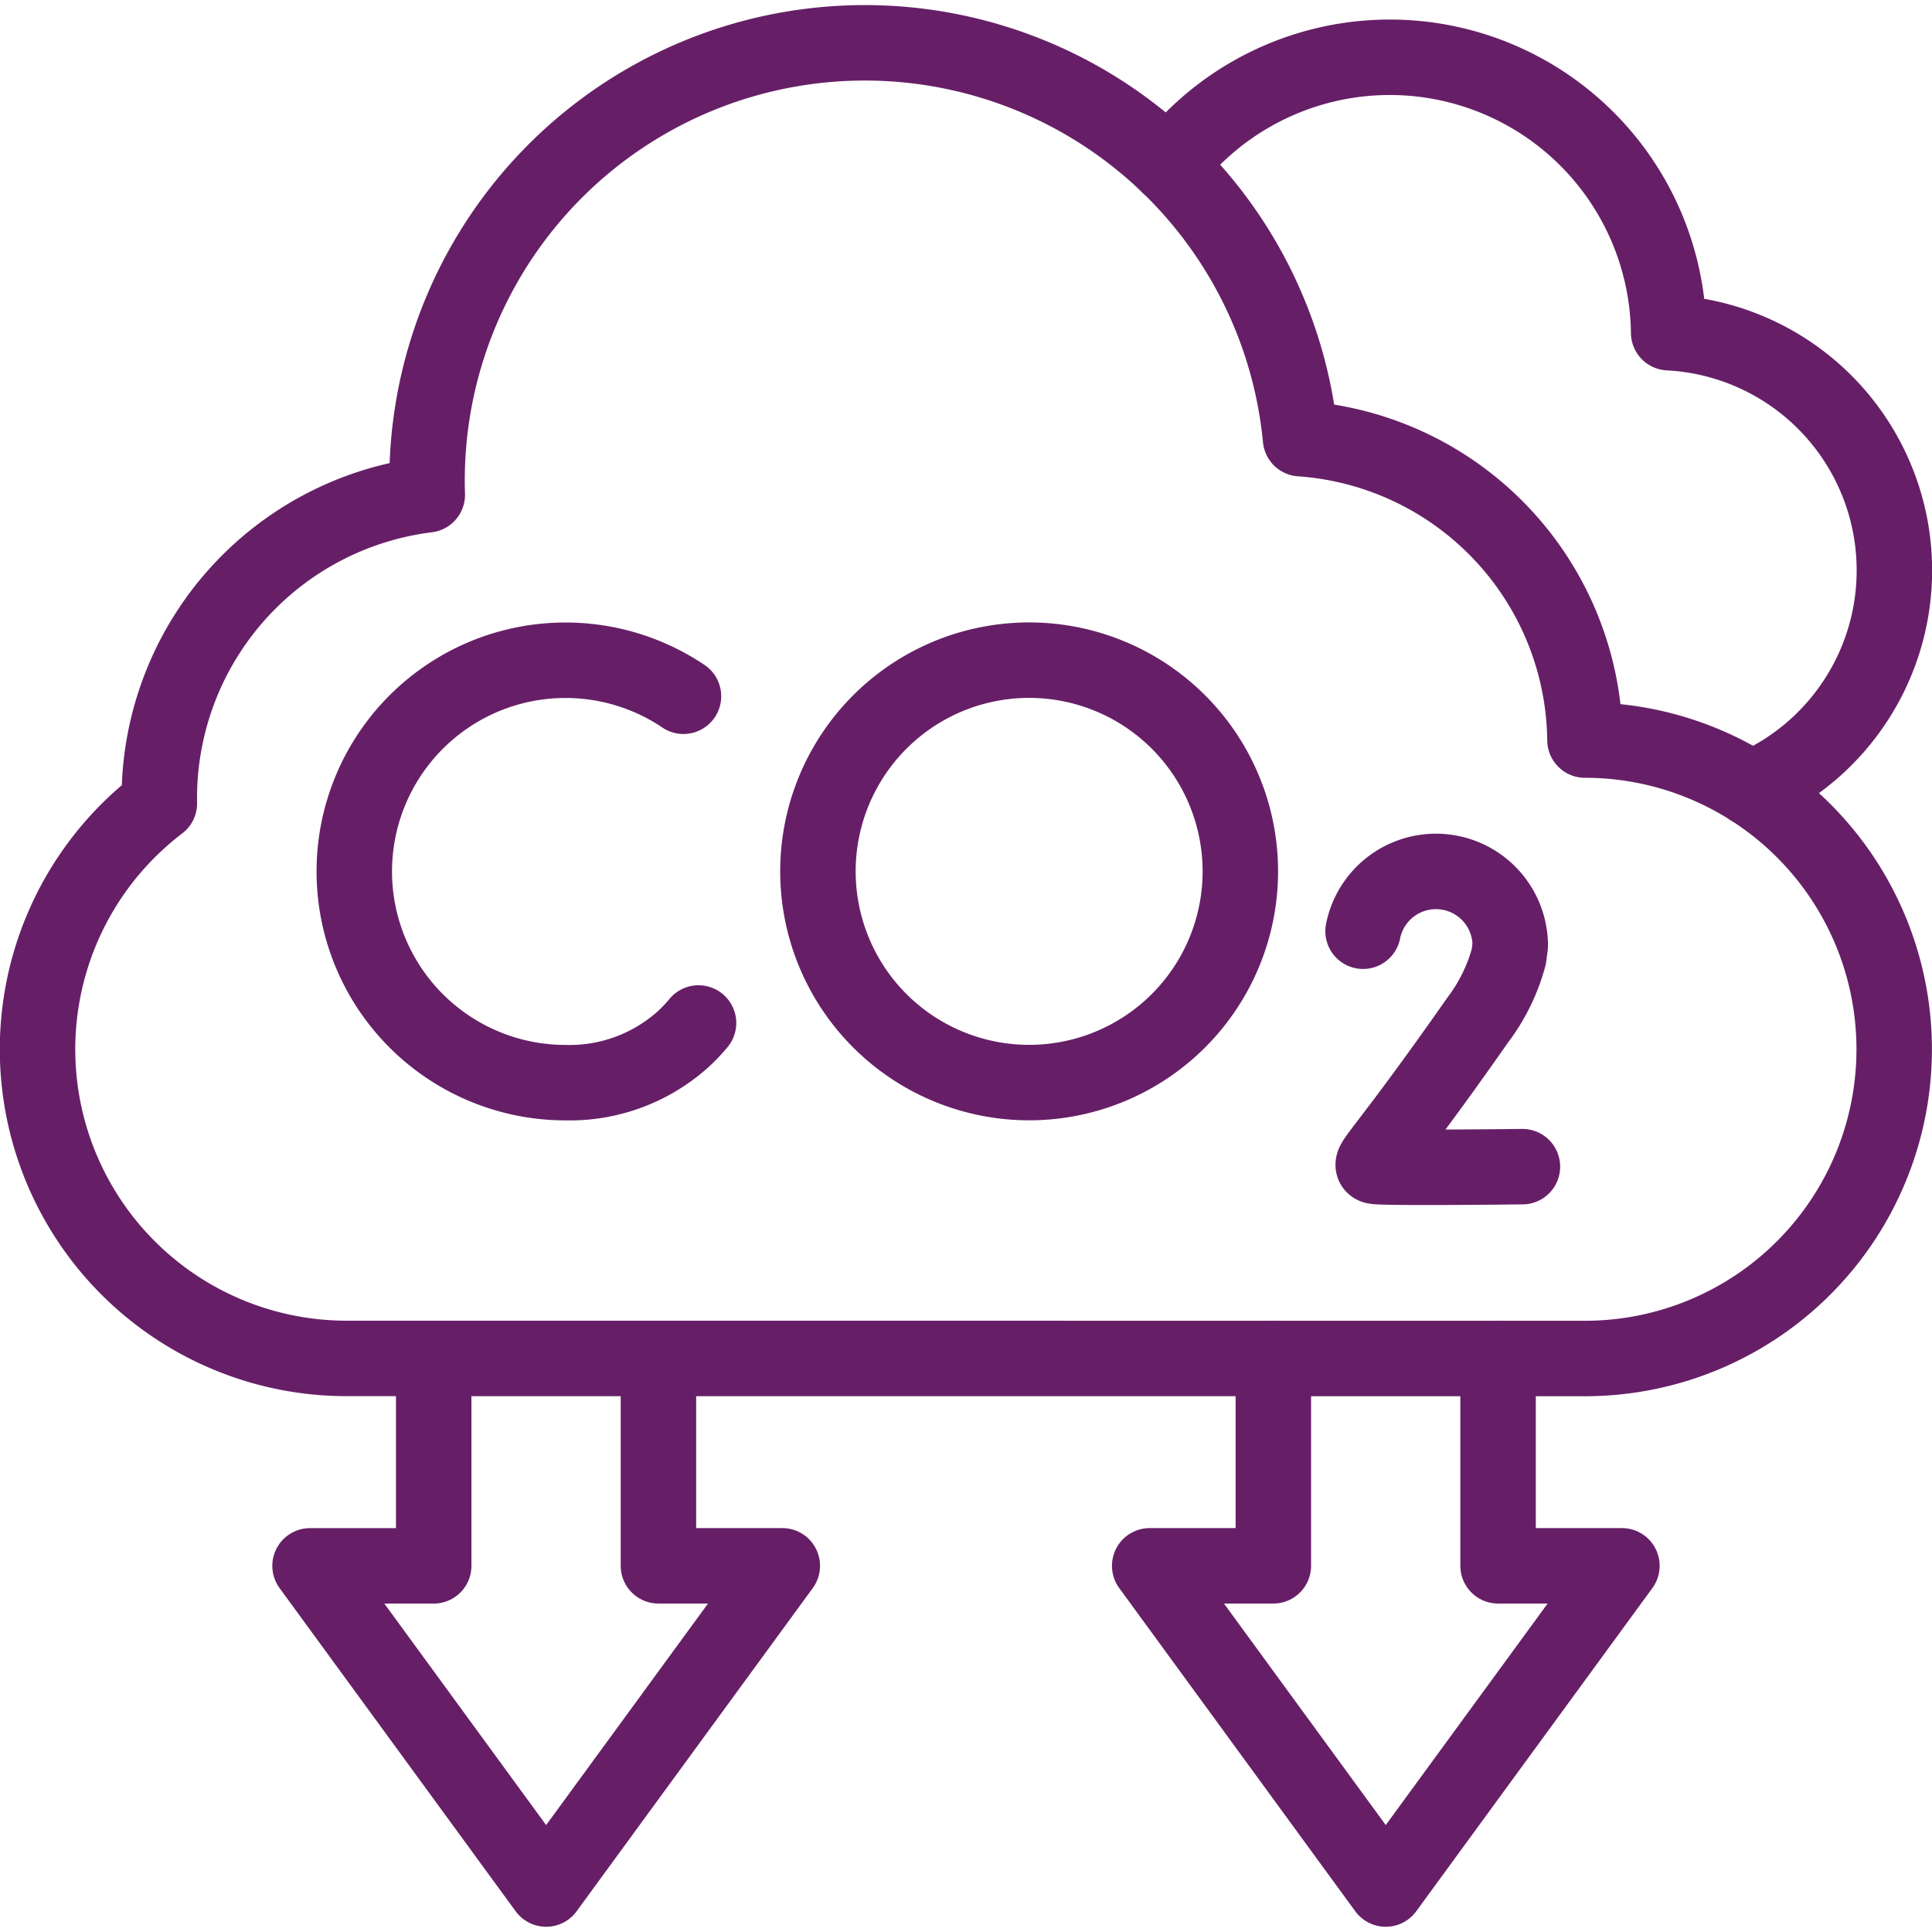
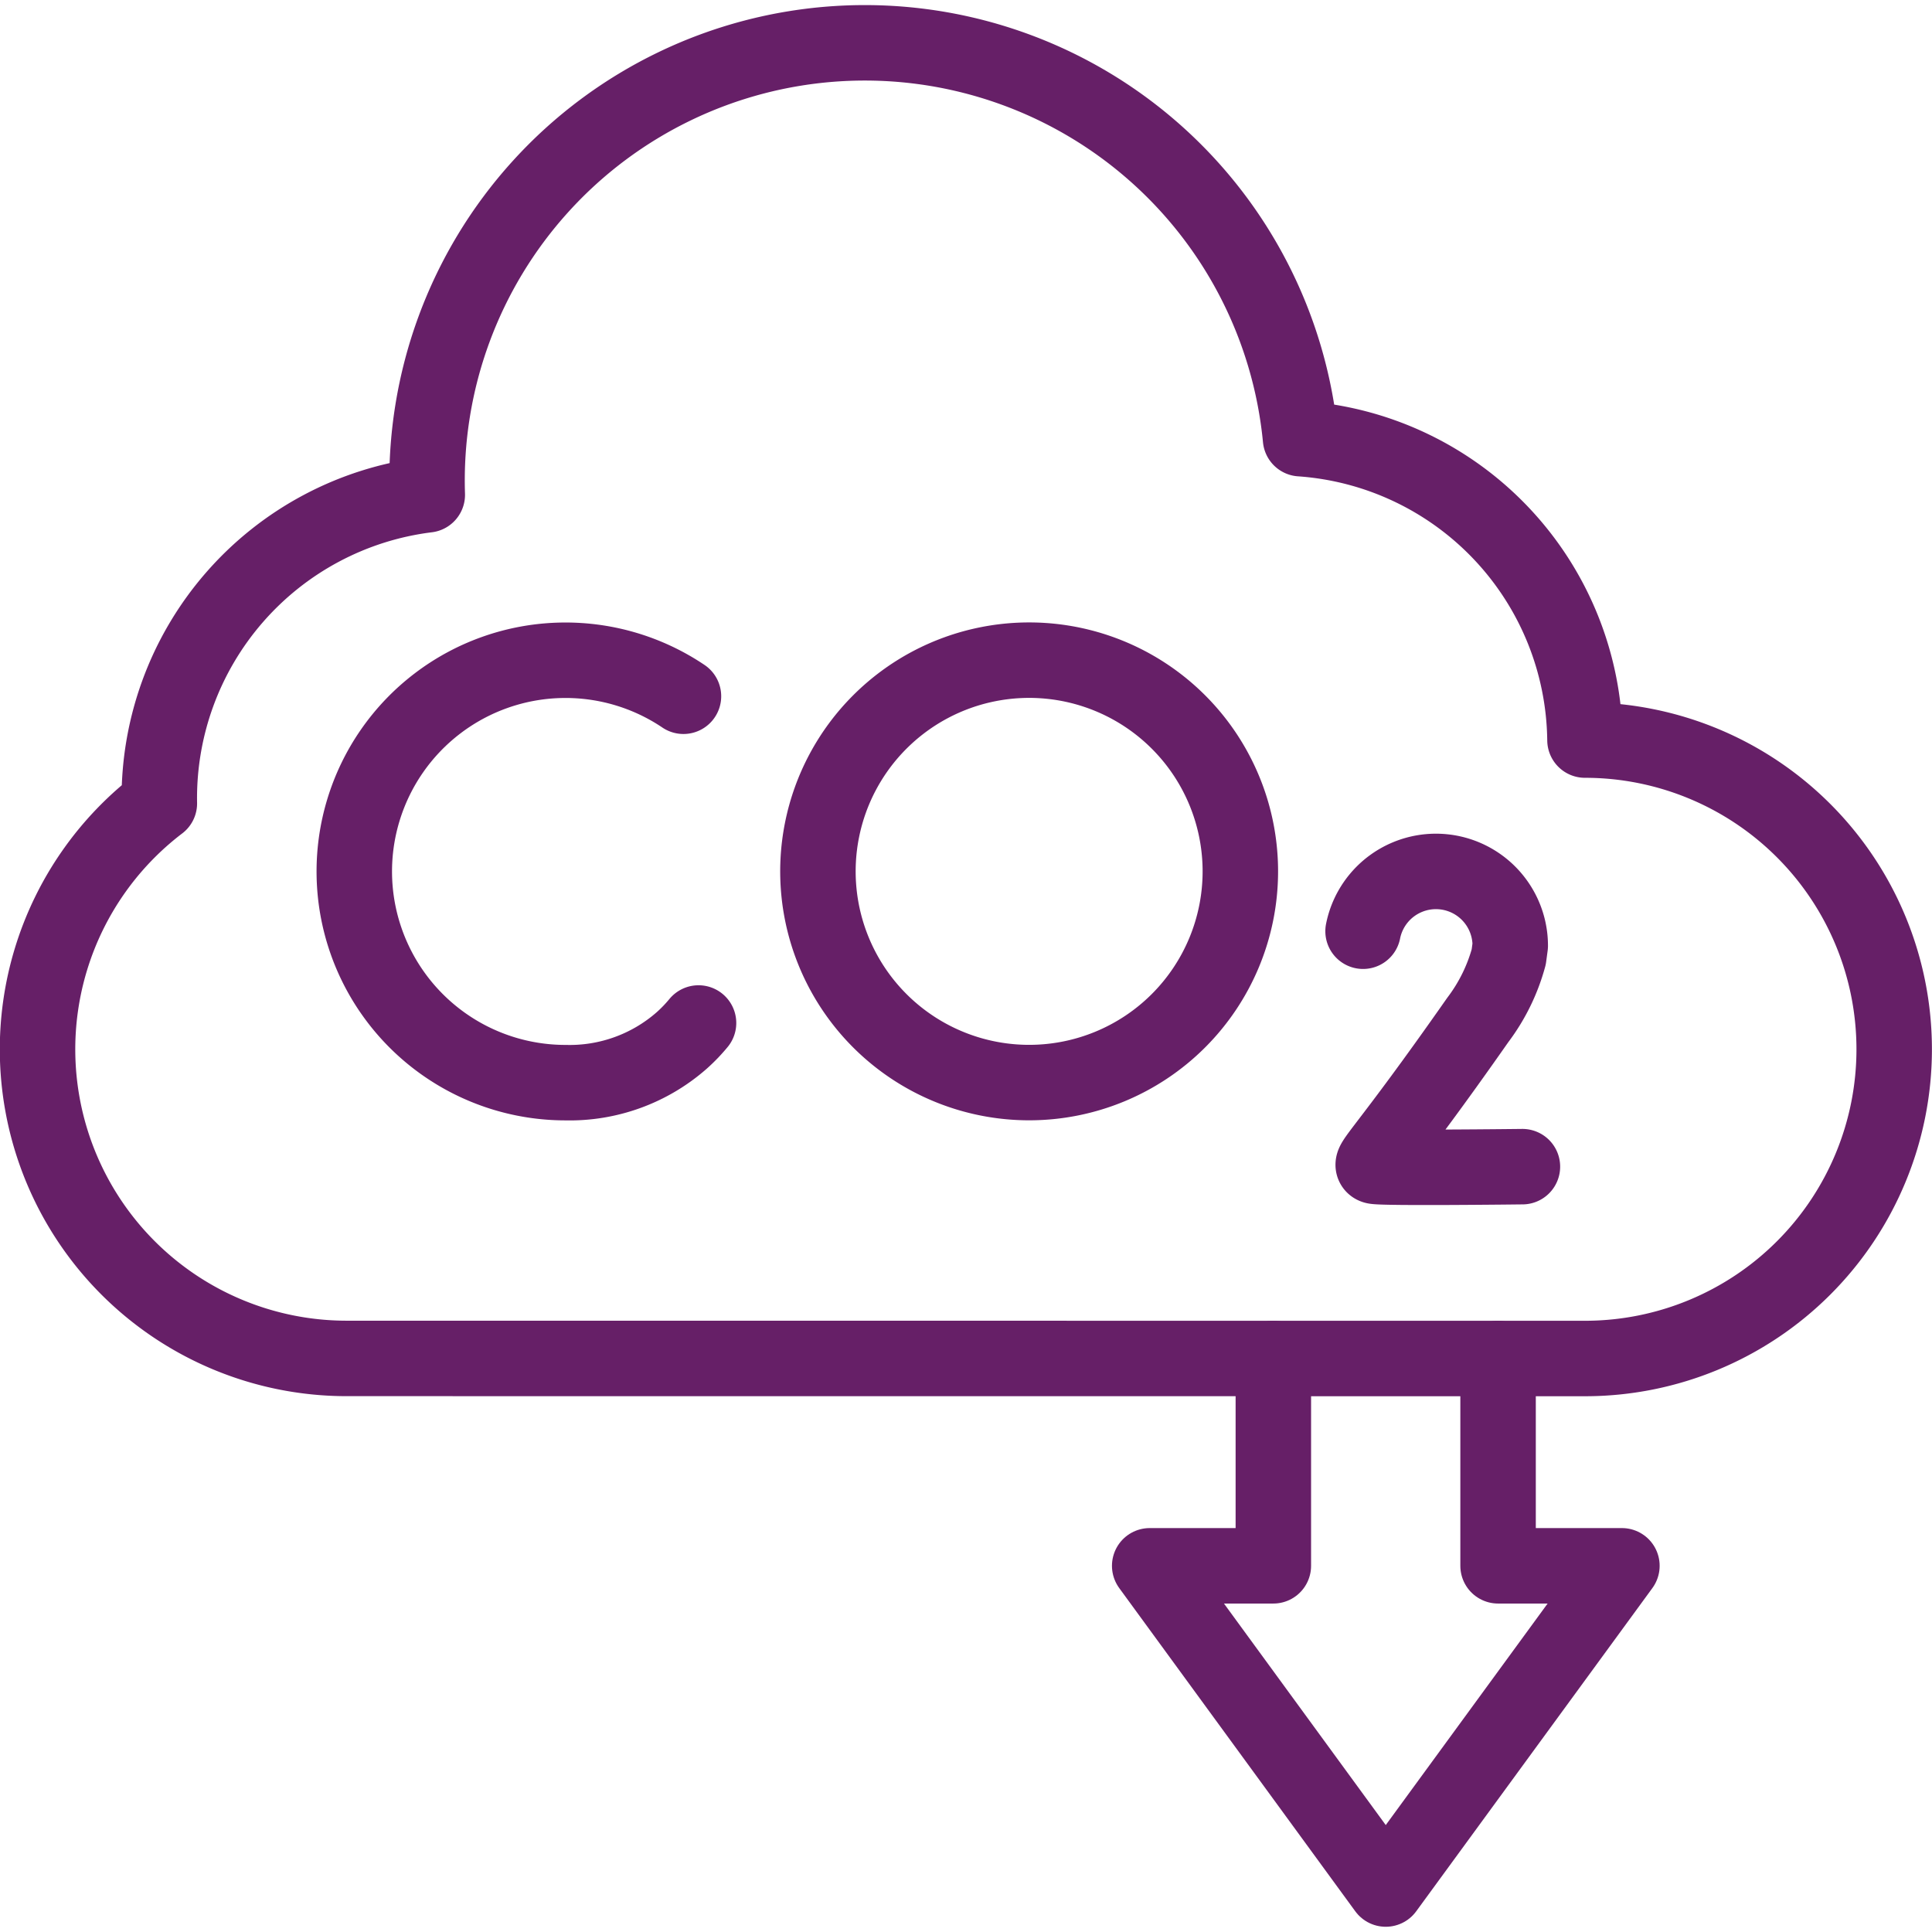
<svg xmlns="http://www.w3.org/2000/svg" width="50" height="50" viewBox="0 0 50 50">
  <defs>
    <clipPath id="clip-path">
      <rect id="Rectangle_8046" data-name="Rectangle 8046" width="50" height="50" transform="translate(128 4176)" fill="#661f67" stroke="#707070" stroke-width="1" />
    </clipPath>
  </defs>
  <g id="Mask_Group_436" data-name="Mask Group 436" transform="translate(-128 -4176)" clip-path="url(#clip-path)">
    <g id="carbon-dioxide_3_" data-name="carbon-dioxide (3)" transform="translate(128 4176)">
      <path id="Path_33197" data-name="Path 33197" d="M8.979,35.156A8,8,0,0,1,4.124,20.792a7.909,7.909,0,0,1,6.934-7.986,11.329,11.329,0,0,1,22.6-1.453,7.909,7.909,0,0,1,7.361,7.8h0a8,8,0,1,1,0,16.005Z" fill="none" stroke="#661f67" stroke-linecap="round" stroke-linejoin="round" stroke-miterlimit="10" stroke-width="1.953" />
-       <path id="Path_33198" data-name="Path 33198" d="M30.253,4.291A7.218,7.218,0,0,1,43.185,8.61a6.16,6.16,0,0,1,2.14,11.8" fill="none" stroke="#661f67" stroke-linecap="round" stroke-linejoin="round" stroke-miterlimit="10" stroke-width="1.953" />
      <path id="Path_33199" data-name="Path 33199" d="M17.688,18.019a5.466,5.466,0,1,0-3.053,10,4.393,4.393,0,0,0,3-1.085,4.1,4.1,0,0,0,.443-.459" fill="none" stroke="#661f67" stroke-linecap="round" stroke-linejoin="round" stroke-miterlimit="10" stroke-width="1.953" />
      <path id="Path_33200" data-name="Path 33200" d="M39.4,30.193s-3.654.044-3.828-.011.277-.363,2.674-3.787a4.772,4.772,0,0,0,.8-1.63l.039-.291a1.923,1.923,0,0,0-3.809-.374" fill="none" stroke="#661f67" stroke-linecap="round" stroke-linejoin="round" stroke-miterlimit="10" stroke-width="1.953" />
      <path id="Path_33201" data-name="Path 33201" d="M26.637,28.017A5.466,5.466,0,1,1,32.1,22.553a5.466,5.466,0,0,1-5.464,5.464Z" fill="none" stroke="#661f67" stroke-linecap="round" stroke-linejoin="round" stroke-miterlimit="10" stroke-width="1.953" />
      <path id="Path_33202" data-name="Path 33202" d="M38.77,35.156v5.367h3.205l-6.112,8.365-6.109-8.365h3.2V35.156" fill="none" stroke="#661f67" stroke-linecap="round" stroke-linejoin="round" stroke-miterlimit="10" stroke-width="1.953" />
-       <path id="Path_33203" data-name="Path 33203" d="M17.04,35.156v5.367h3.206l-6.112,8.365L8.024,40.524h3.2V35.156" fill="none" stroke="#661f67" stroke-linecap="round" stroke-linejoin="round" stroke-miterlimit="10" stroke-width="1.953" />
    </g>
  </g>
</svg>